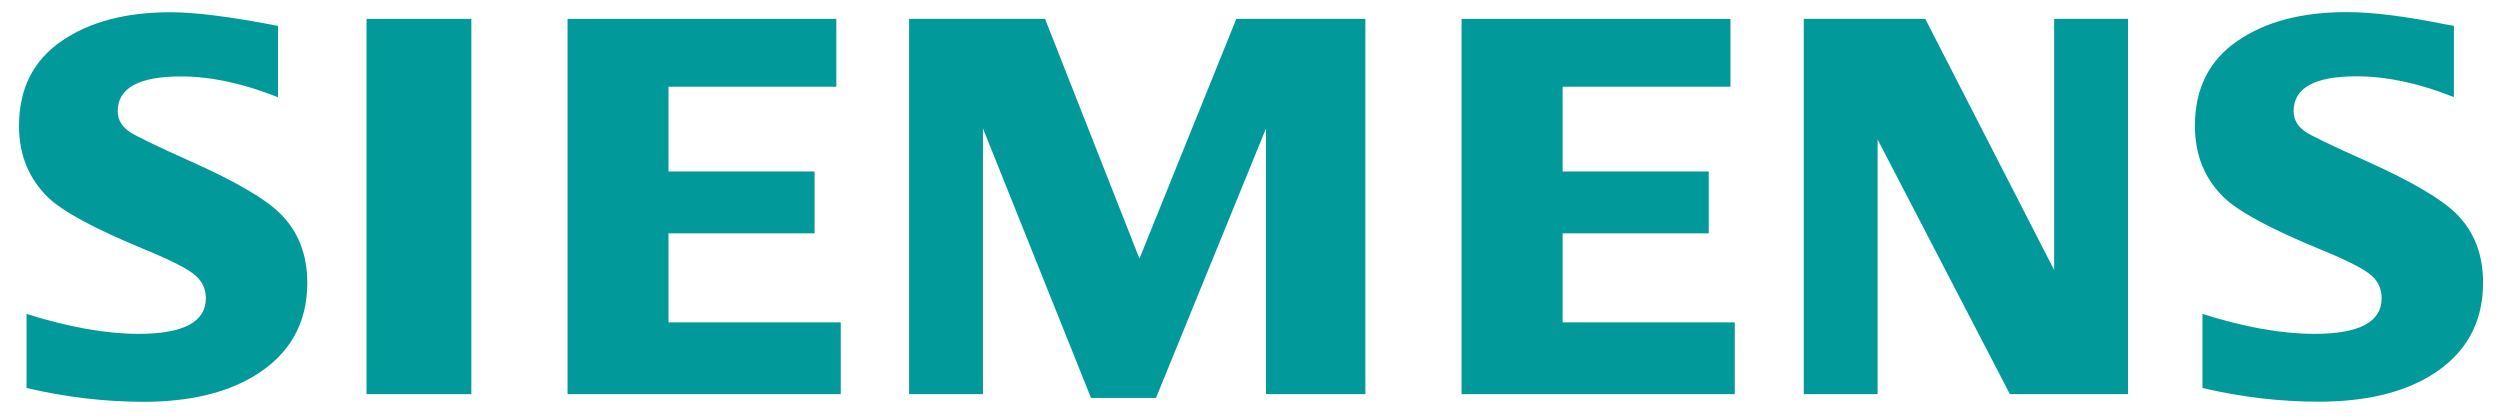
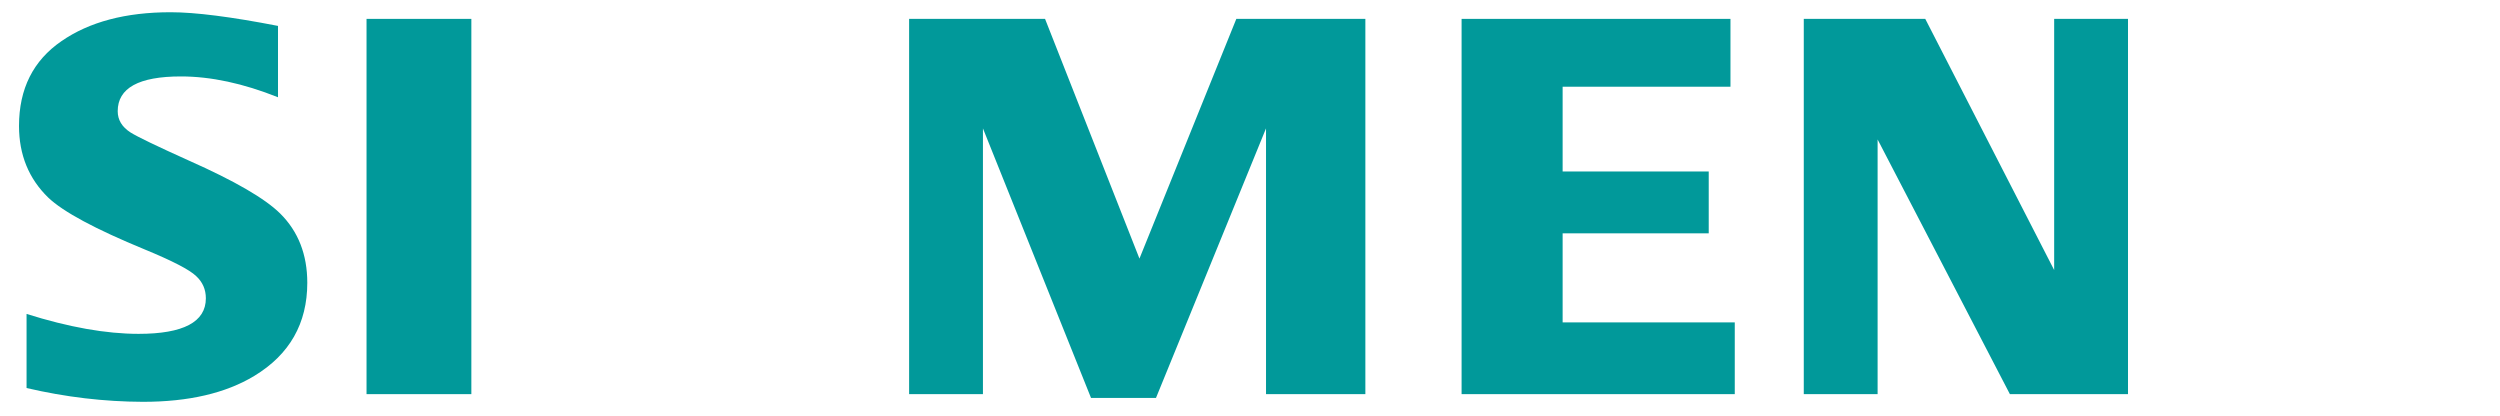
<svg xmlns="http://www.w3.org/2000/svg" version="1.1" id="Layer_1" x="0px" y="0px" viewBox="0 0 1920 319.5" style="enable-background:new 0 0 1920 319.5;" xml:space="preserve">
  <style type="text/css">
	.st0{fill-rule:evenodd;clip-rule:evenodd;fill:#01999A;}
</style>
  <path class="st0" d="M20.4,298v-56.9c32.4,10.2,61.1,15.3,86,15.3c34.4,0,51.7-9.1,51.7-27.3c0-6.8-2.5-12.5-7.5-17.1  c-5.1-4.9-18.3-11.7-39.4-20.4c-37.9-15.6-62.7-28.9-74.2-39.9c-14.9-14.5-22.4-32.8-22.4-55c0-28.5,10.9-50.2,32.6-65.1  C68.6,16.8,96.5,9.4,131,9.4c19,0,46.5,3.5,82.5,10.5v54.8c-26.8-10.7-51.6-16-74.6-16c-32.3,0-48.5,8.9-48.5,26.7  c0,6.7,3.3,12.1,9.8,16.3c5.4,3.4,20.4,10.6,44.8,21.6c35.2,15.6,58.6,29.2,70.2,40.7c13.8,13.7,20.8,31.4,20.8,53.2  c0,31.2-13.6,55.1-40.7,71.5c-22,13.3-50.5,19.9-85.5,19.9C80.2,308.5,50.4,305,20.4,298L20.4,298z" />
  <polygon class="st0" points="281.5,14.5 281.5,14.5 362,14.5 362,302.7 281.5,302.7 " />
-   <polygon class="st0" points="435.9,302.7 435.9,14.5 642.3,14.5 642.3,66.6 513.4,66.6 513.4,131.7 625.6,131.7 625.6,179.2   513.4,179.2 513.4,247.6 645.7,247.6 645.7,302.7 " />
  <polygon class="st0" points="698.2,302.7 698.2,14.5 802.6,14.5 875.1,198.6 949.5,14.5 1048.6,14.5 1048.6,302.7 972.3,302.7   972.3,98.6 887.8,305.6 837.9,305.6 754.9,98.6 754.9,302.7 " />
  <polygon class="st0" points="1122.5,302.7 1122.5,14.5 1329,14.5 1329,66.6 1200.1,66.6 1200.1,131.7 1312.3,131.7 1312.3,179.2   1200.1,179.2 1200.1,247.6 1332.3,247.6 1332.3,302.7 " />
  <polygon class="st0" points="1385.3,302.7 1385.3,14.5 1478.6,14.5 1577.6,207.4 1577.6,14.5 1634.3,14.5 1634.3,302.7   1543.6,302.7 1442,107.1 1442,302.7 " />
-   <path class="st0" d="M1691.5,298v-56.9c32.1,10.2,60.8,15.3,86,15.3c34.4,0,51.6-9.1,51.6-27.3c0-6.8-2.4-12.5-7.3-17.1  c-5.2-4.9-18.4-11.7-39.6-20.4c-37.8-15.5-62.6-28.8-74.2-39.9c-14.9-14.4-22.3-32.8-22.3-55.2c0-28.4,10.8-50,32.6-65  c21.4-14.8,49.4-22.2,83.9-22.2c19.4,0,44.5,3.1,75.3,9.3l7.1,1.2v54.8c-26.8-10.7-51.7-16-74.8-16c-32.2,0-48.3,8.9-48.3,26.7  c0,6.7,3.2,12.1,9.7,16.3c5.2,3.3,20.2,10.5,45,21.6c34.9,15.6,58.3,29.2,70,40.7c13.9,13.7,20.8,31.4,20.8,53.2  c0,31.2-13.5,55.1-40.5,71.5c-22.1,13.3-50.7,19.9-85.7,19.9C1751.3,308.5,1721.4,305,1691.5,298L1691.5,298z" />
</svg>